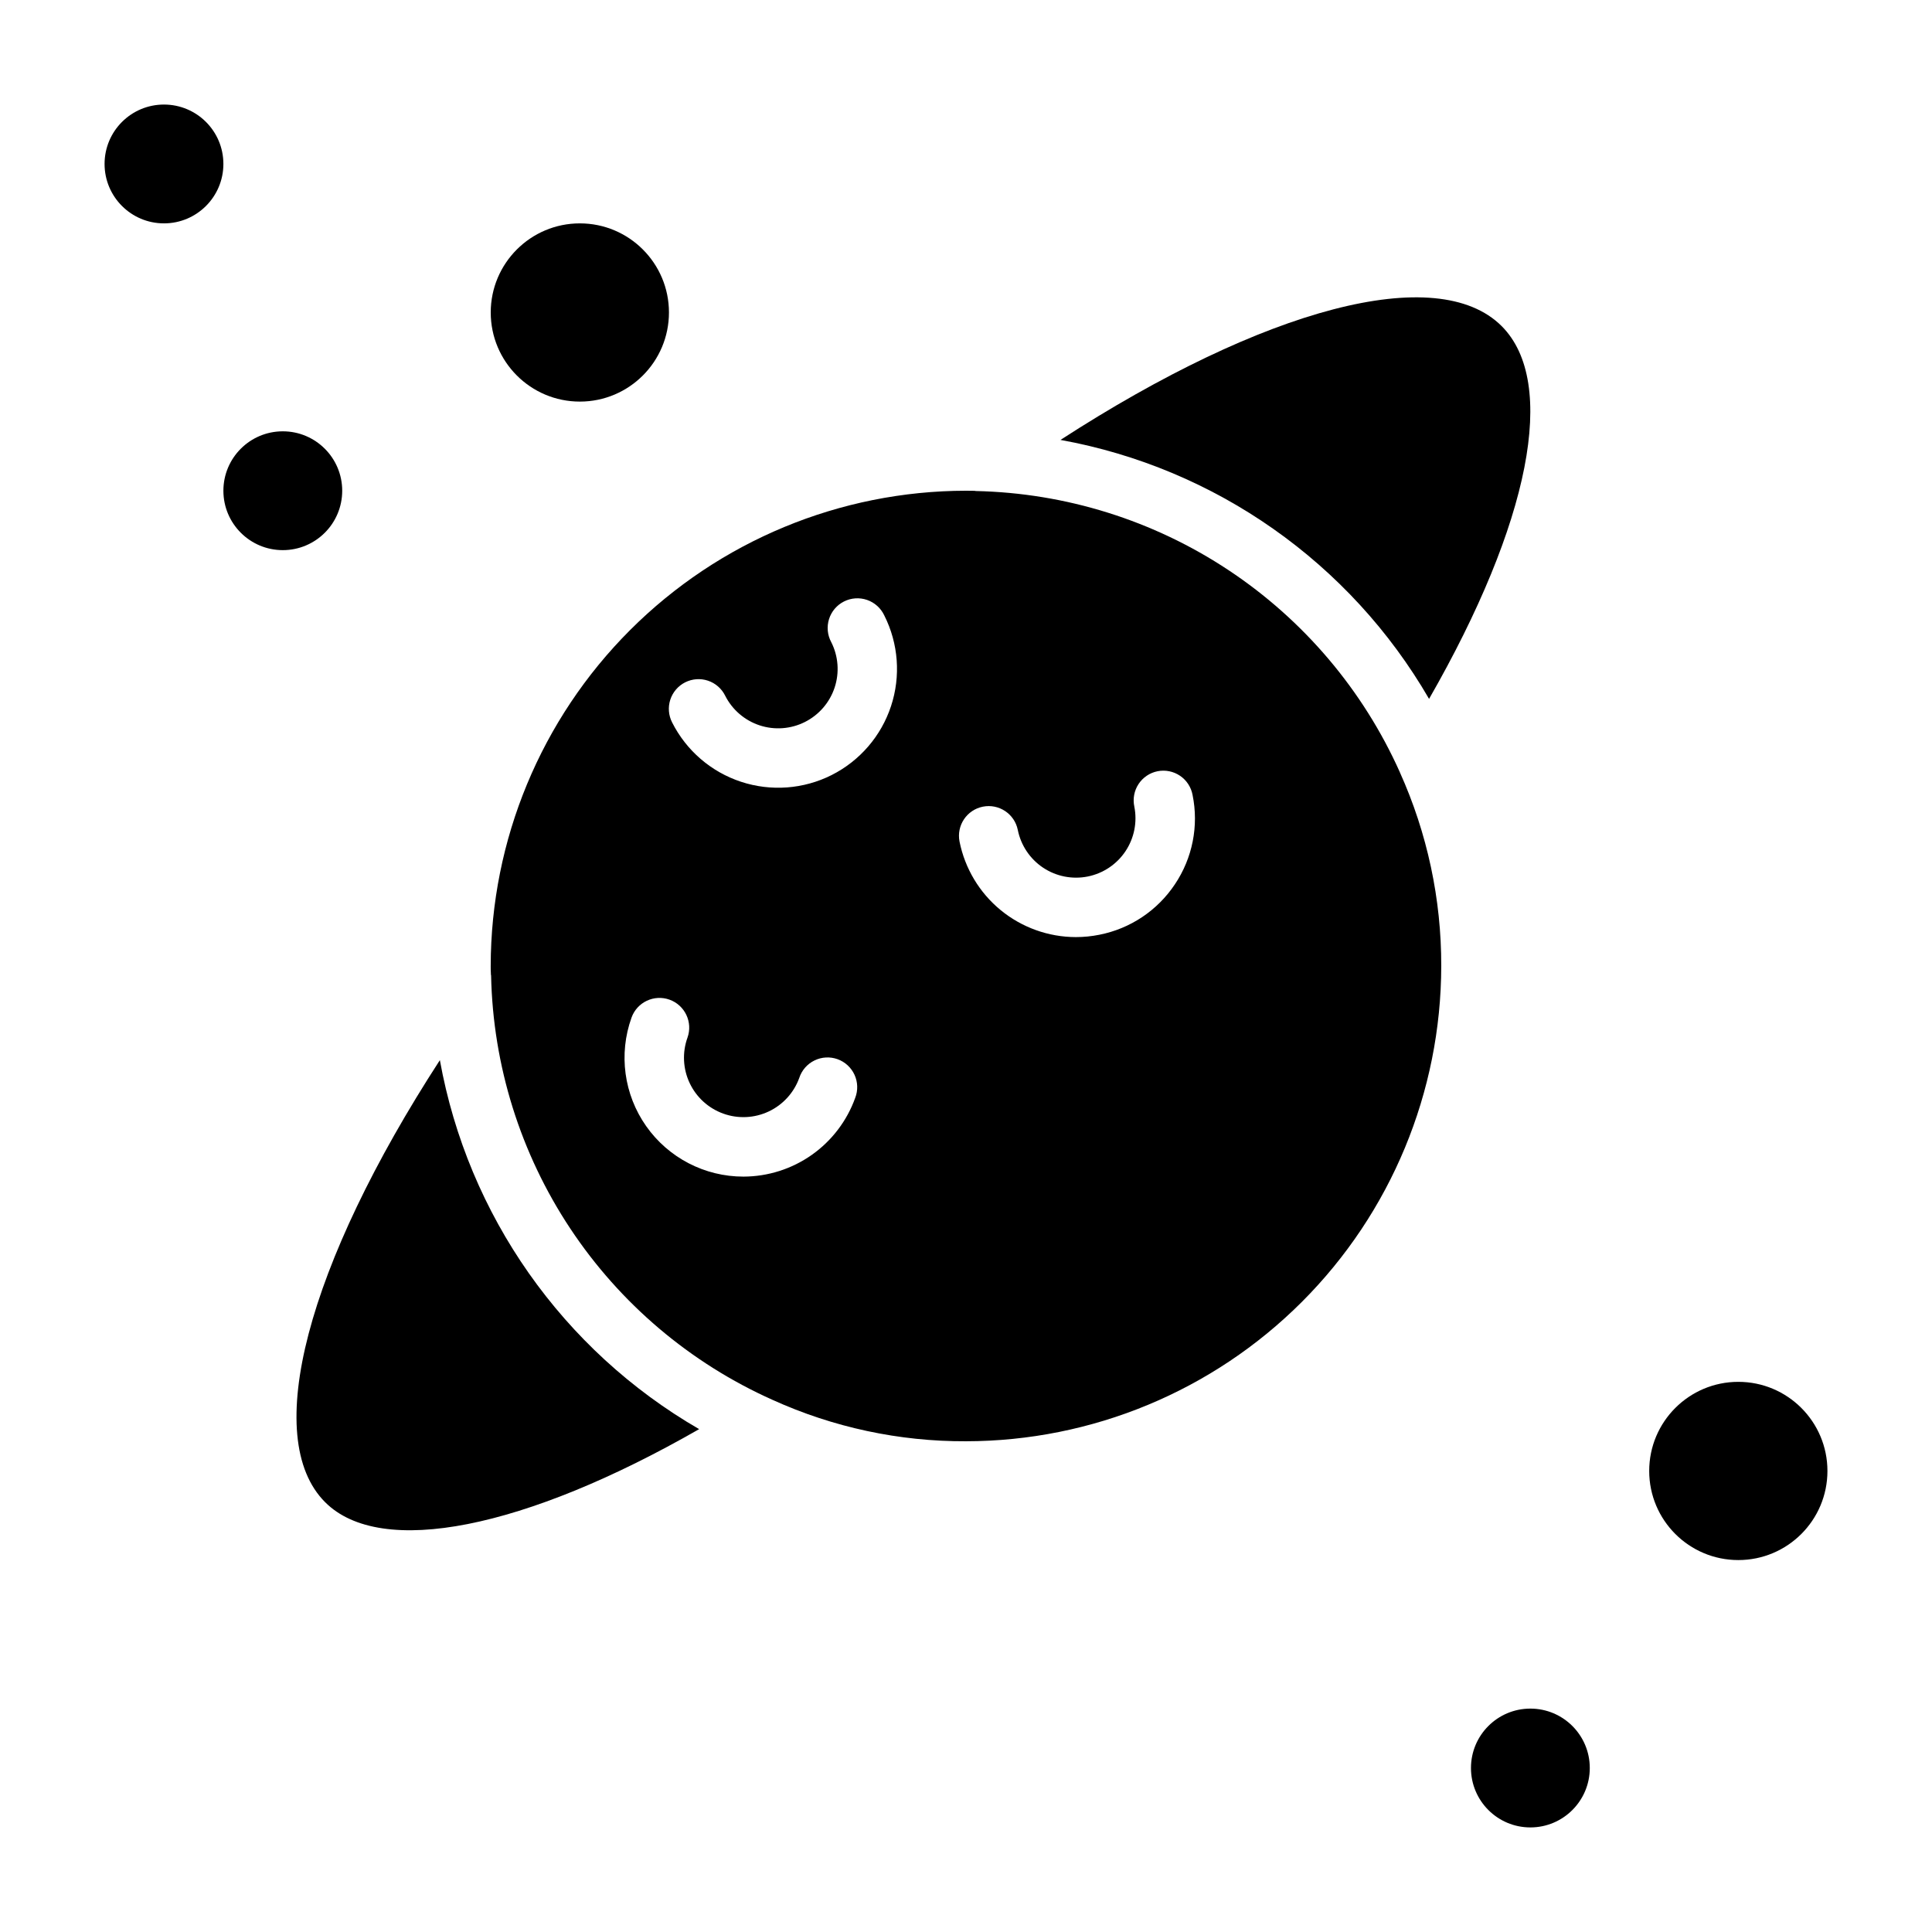
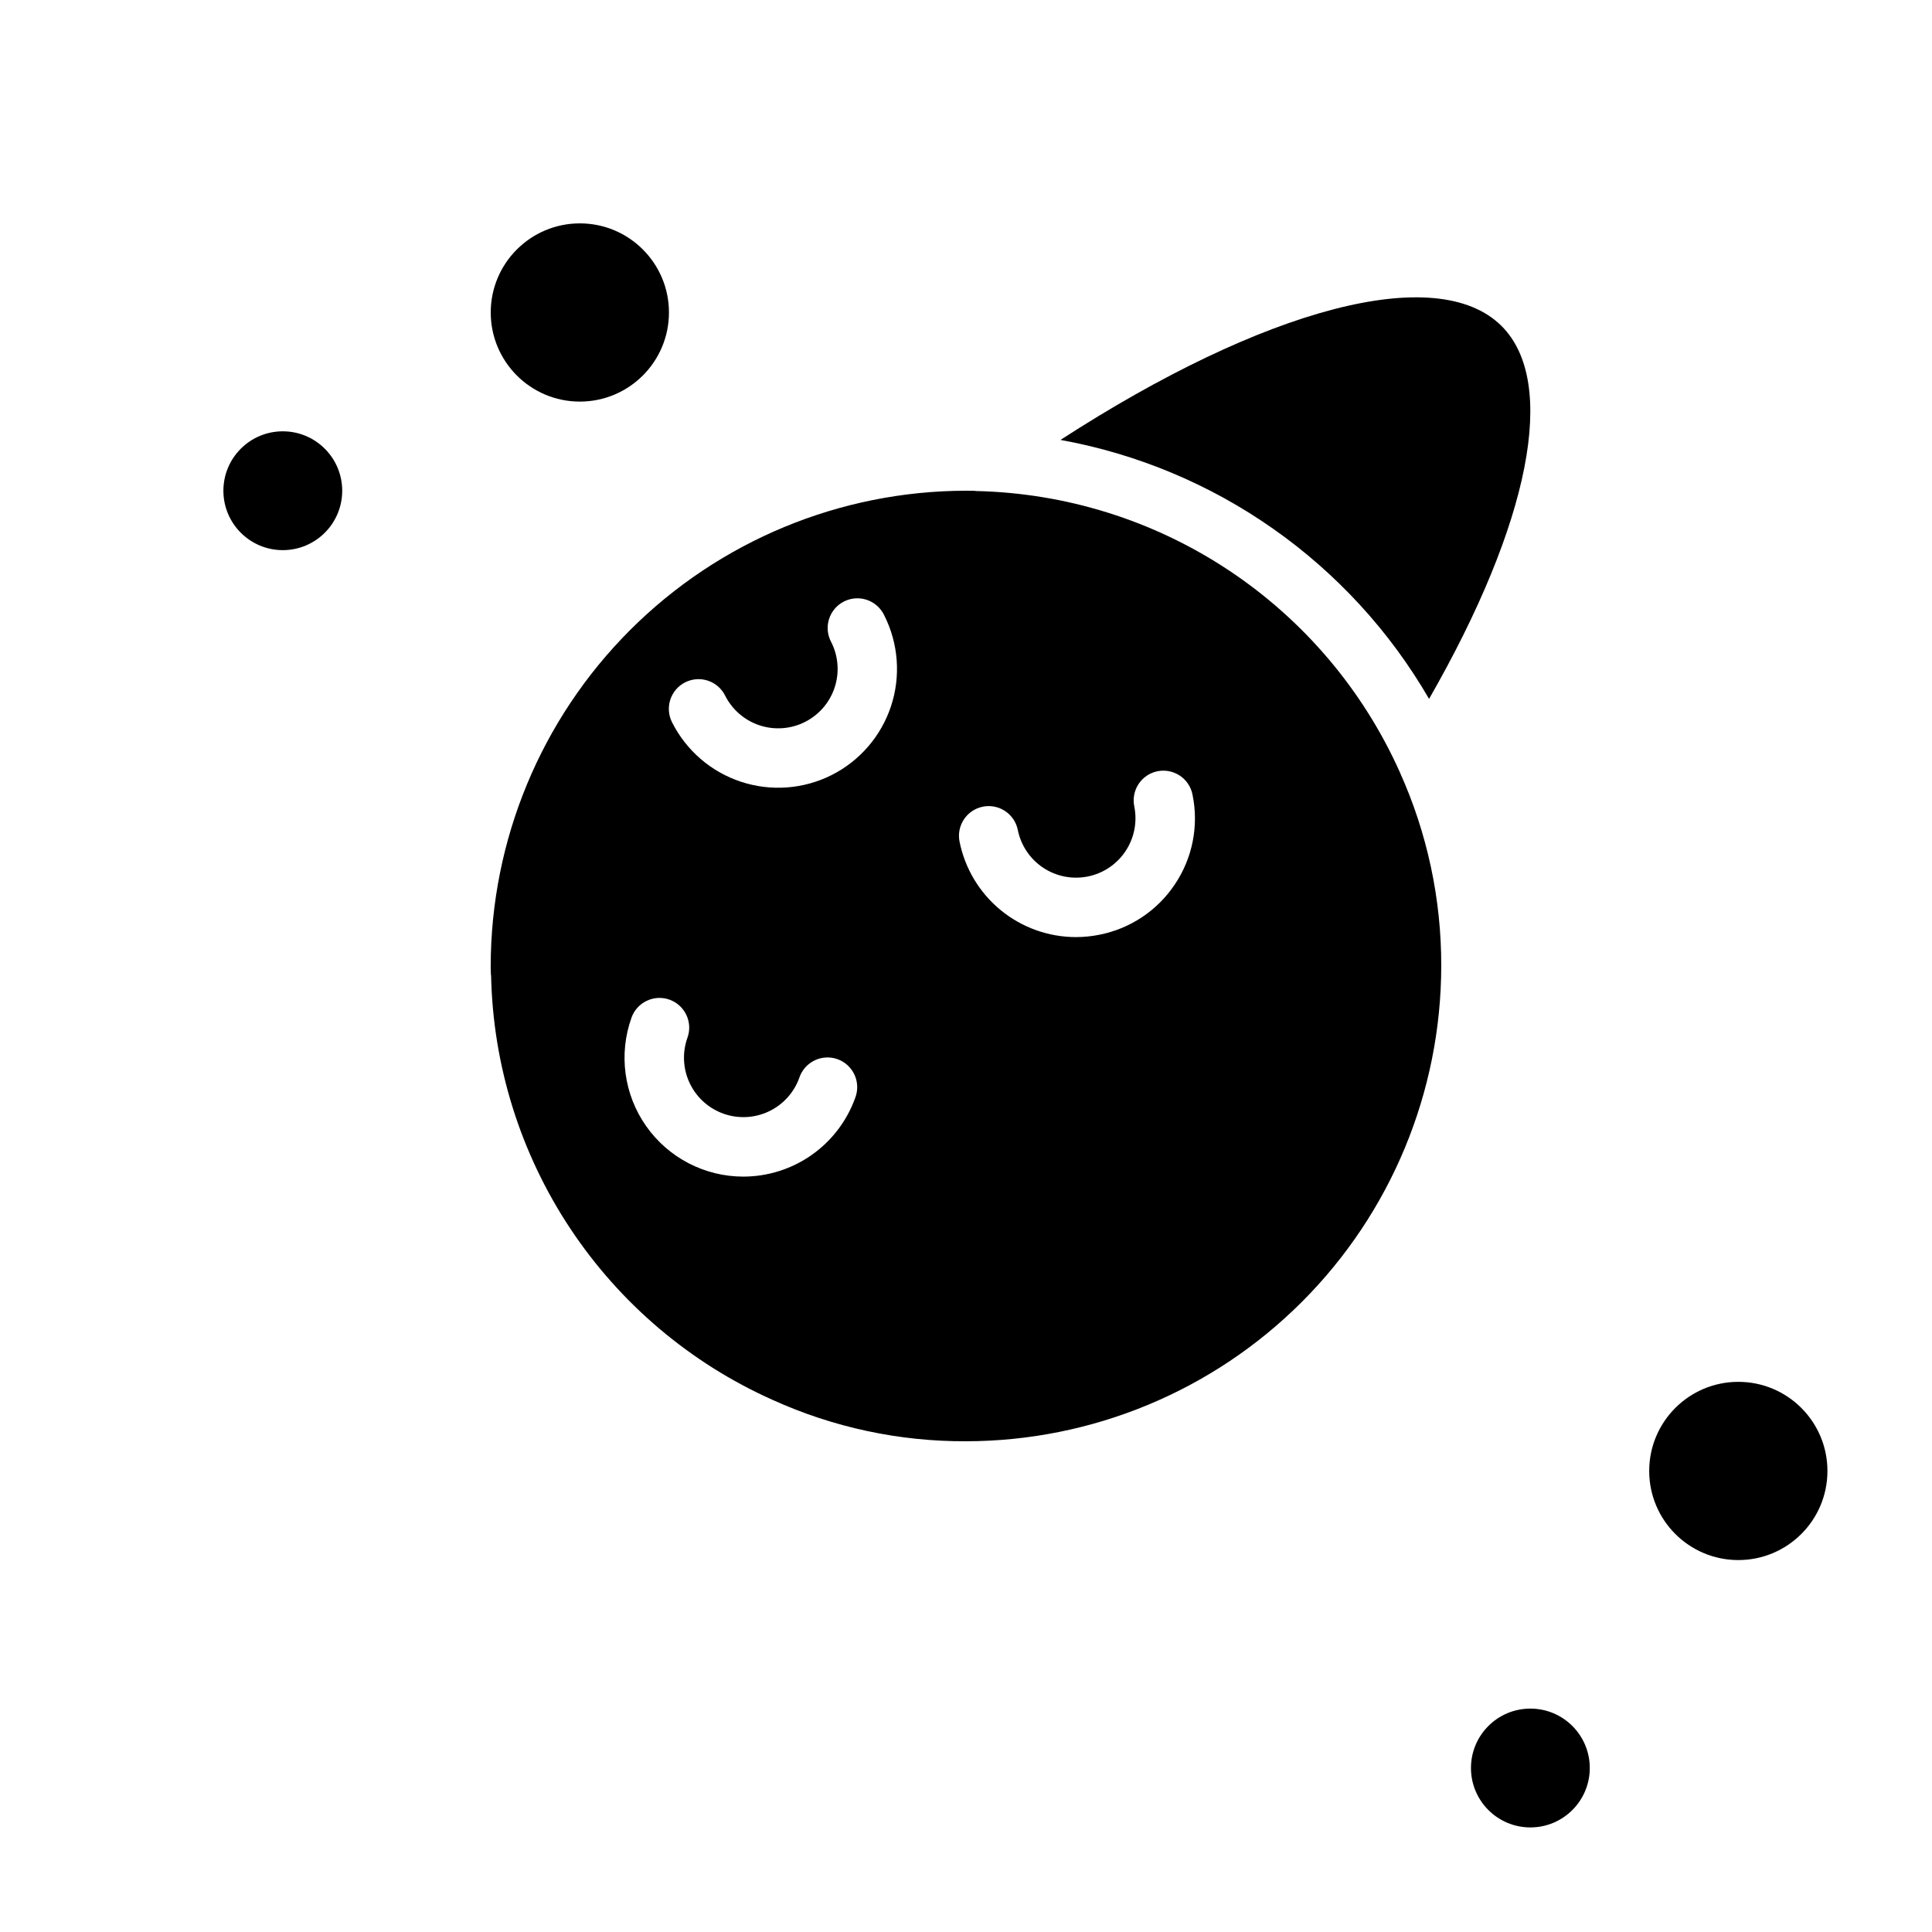
<svg xmlns="http://www.w3.org/2000/svg" fill="#000000" width="800px" height="800px" version="1.1" viewBox="144 144 512 512">
  <g>
-     <path d="m203.2 187.45c0 8.695-7.051 15.746-15.746 15.746s-15.742-7.051-15.742-15.746 7.047-15.742 15.742-15.742 15.746 7.047 15.746 15.742" />
    <path d="m321.28 226.81c0 13.043-10.574 23.617-23.613 23.617-13.043 0-23.617-10.574-23.617-23.617s10.574-23.613 23.617-23.613c13.039 0 23.613 10.57 23.613 23.613" />
    <path d="m234.69 274.05c0 8.695-7.051 15.742-15.746 15.742-8.695 0-15.742-7.047-15.742-15.742s7.047-15.746 15.742-15.746c8.695 0 15.746 7.051 15.746 15.746" />
    <path d="m628.29 533.82c0 13.043-10.574 23.613-23.617 23.613s-23.617-10.57-23.617-23.613 10.574-23.617 23.617-23.617 23.617 10.574 23.617 23.617" />
    <path d="m565.31 612.54c0 8.695-7.051 15.746-15.746 15.746-8.695 0-15.742-7.051-15.742-15.746 0-8.695 7.047-15.742 15.742-15.742 8.695 0 15.746 7.047 15.746 15.742" />
    <path d="m522.72 329.21c26.727-46.594 34.172-83.852 19.23-98.793-17.066-17.043-62.805-4.863-116.91 30.164 41.047 7.441 76.758 32.531 97.676 68.629z" />
    <path d="m514.98 348.65c-9.758-21.785-25.5-40.352-45.395-53.547-19.895-13.191-43.129-20.465-66.992-20.977-0.094 0-0.18-0.047-0.277-0.055-0.094-0.008-0.141 0-0.211 0-0.711-0.023-1.371-0.023-2.109-0.023-33.395 0.039-65.406 13.32-89.02 36.934s-36.895 55.625-36.934 89.02c0 0.637 0 1.34 0.047 1.977v0.234c0 0.078 0.047 0.203 0.055 0.316 0.5 23.883 7.777 47.137 20.98 67.043 13.207 19.91 31.797 35.656 53.605 45.406 16.102 7.305 33.586 11.047 51.266 10.973 33.391-0.039 65.406-13.32 89.016-36.934 23.613-23.609 36.895-55.625 36.934-89.016 0.043-17.695-3.695-35.195-10.965-51.328zm-144.34 86.293c-2.191 6.102-6.211 11.379-11.508 15.113-5.297 3.734-11.617 5.742-18.102 5.758-10.258 0.012-19.875-4.973-25.781-13.363-5.906-8.387-7.356-19.125-3.887-28.777 1.469-4.094 5.981-6.219 10.074-4.75 4.09 1.469 6.219 5.981 4.75 10.07-1.41 3.93-1.199 8.258 0.582 12.031 1.781 3.777 4.988 6.688 8.918 8.098 3.93 1.414 8.258 1.203 12.035-0.574 3.777-1.781 6.691-4.988 8.102-8.918 0.668-2.016 2.117-3.676 4.027-4.602 1.906-0.93 4.106-1.051 6.106-0.336 1.996 0.719 3.617 2.211 4.5 4.141 0.883 1.93 0.949 4.133 0.184 6.109zm-6.234-85.555v0.004c-7.457 3.758-16.102 4.398-24.031 1.785-7.93-2.613-14.5-8.273-18.258-15.727-0.957-1.867-1.129-4.039-0.48-6.031 0.648-1.996 2.07-3.648 3.941-4.594 1.875-0.941 4.047-1.102 6.035-0.438 1.988 0.664 3.633 2.098 4.562 3.977 1.879 3.727 5.164 6.555 9.129 7.863 3.965 1.305 8.289 0.984 12.016-0.898 3.731-1.879 6.559-5.16 7.867-9.125s0.988-8.289-0.891-12.016c-1.02-1.875-1.234-4.078-0.598-6.109s2.066-3.723 3.969-4.68c1.902-0.961 4.109-1.105 6.121-0.41 2.016 0.699 3.656 2.184 4.559 4.113 3.758 7.457 4.398 16.102 1.785 24.031-2.613 7.93-8.273 14.496-15.727 18.258zm90.961 28.945v0.004c-4.621 6.953-11.832 11.773-20.027 13.383-2.055 0.41-4.144 0.621-6.242 0.621-7.269-0.016-14.309-2.547-19.926-7.16-5.613-4.613-9.461-11.031-10.887-18.156-0.84-4.258 1.922-8.391 6.176-9.246 4.258-0.852 8.398 1.898 9.262 6.152 0.82 4.094 3.231 7.695 6.707 10.016 3.473 2.316 7.727 3.156 11.82 2.34 4.094-0.82 7.699-3.231 10.016-6.707 2.316-3.473 3.156-7.727 2.34-11.82-0.441-2.062-0.039-4.211 1.117-5.973 1.156-1.762 2.969-2.988 5.035-3.398 2.066-0.414 4.215 0.02 5.957 1.199 1.746 1.18 2.945 3.012 3.328 5.086 1.672 8.195-0.016 16.719-4.676 23.664z" />
-     <path d="m260.57 424.95c-35.18 54.246-47.445 100.11-30.395 117.16 14.777 14.777 52.945 7.086 99.102-19.375-36.16-20.914-61.289-56.676-68.707-97.785z" />
+     <path d="m260.57 424.95z" />
  </g>
</svg>